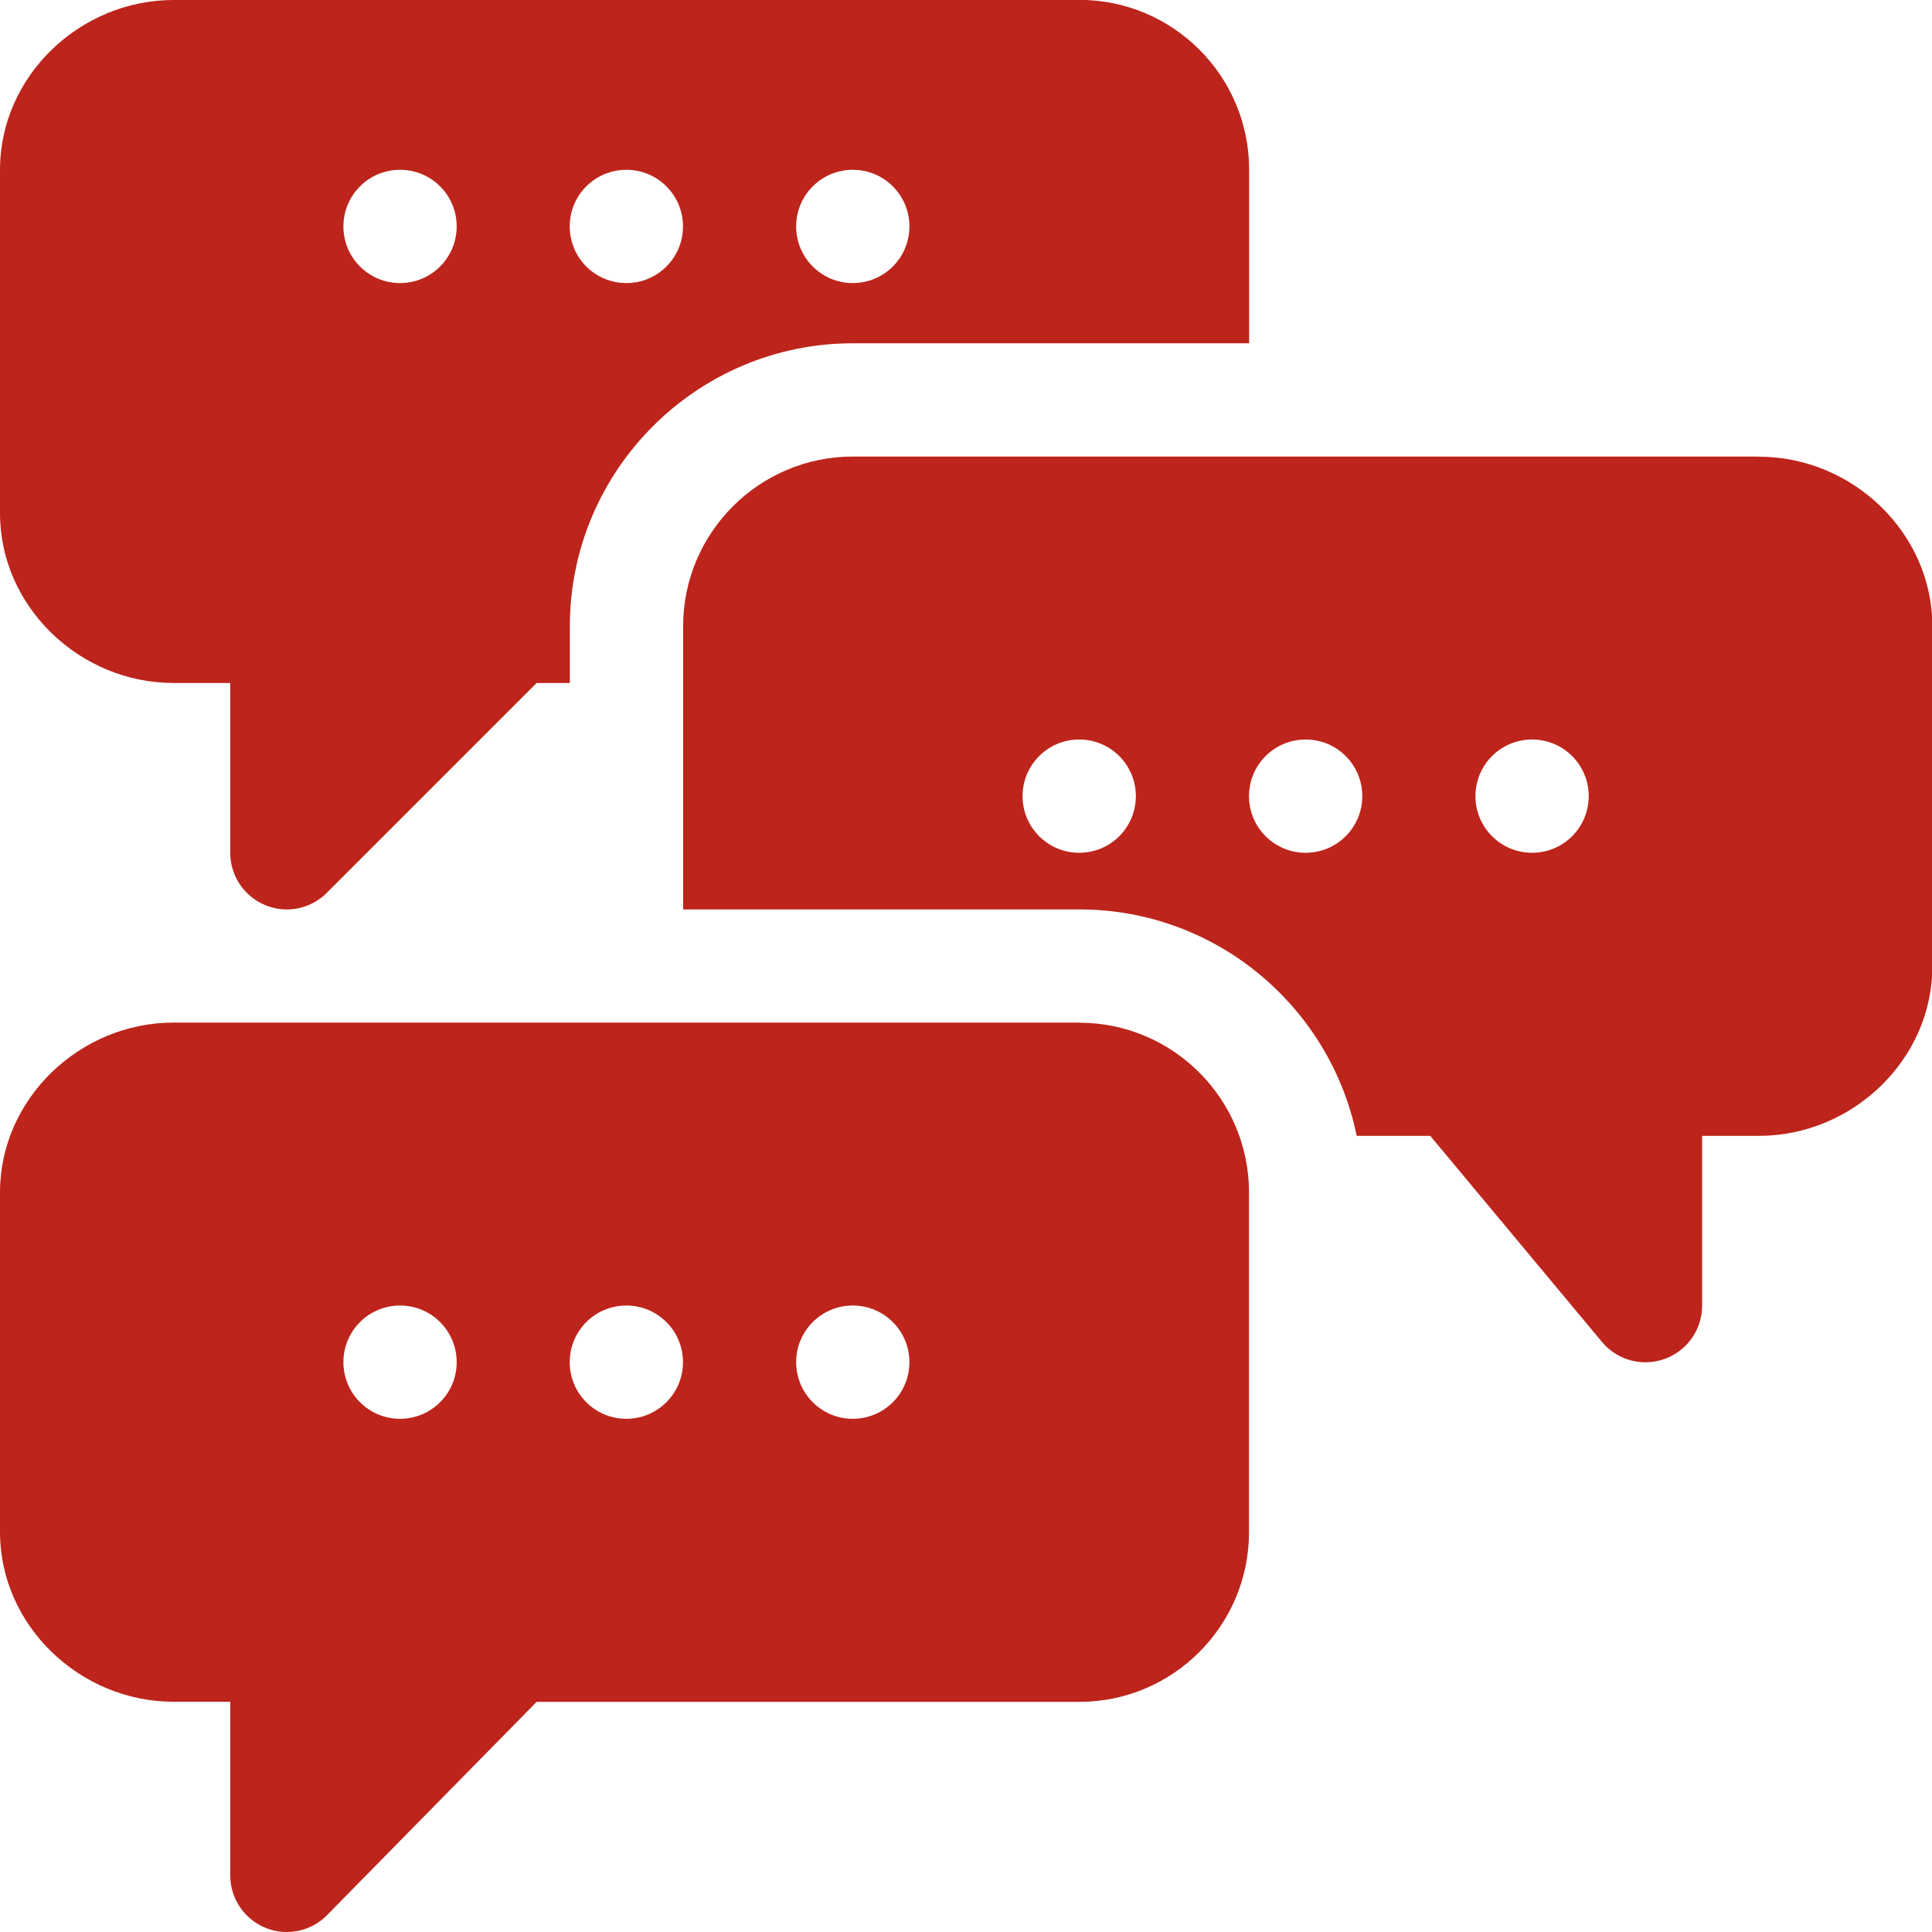
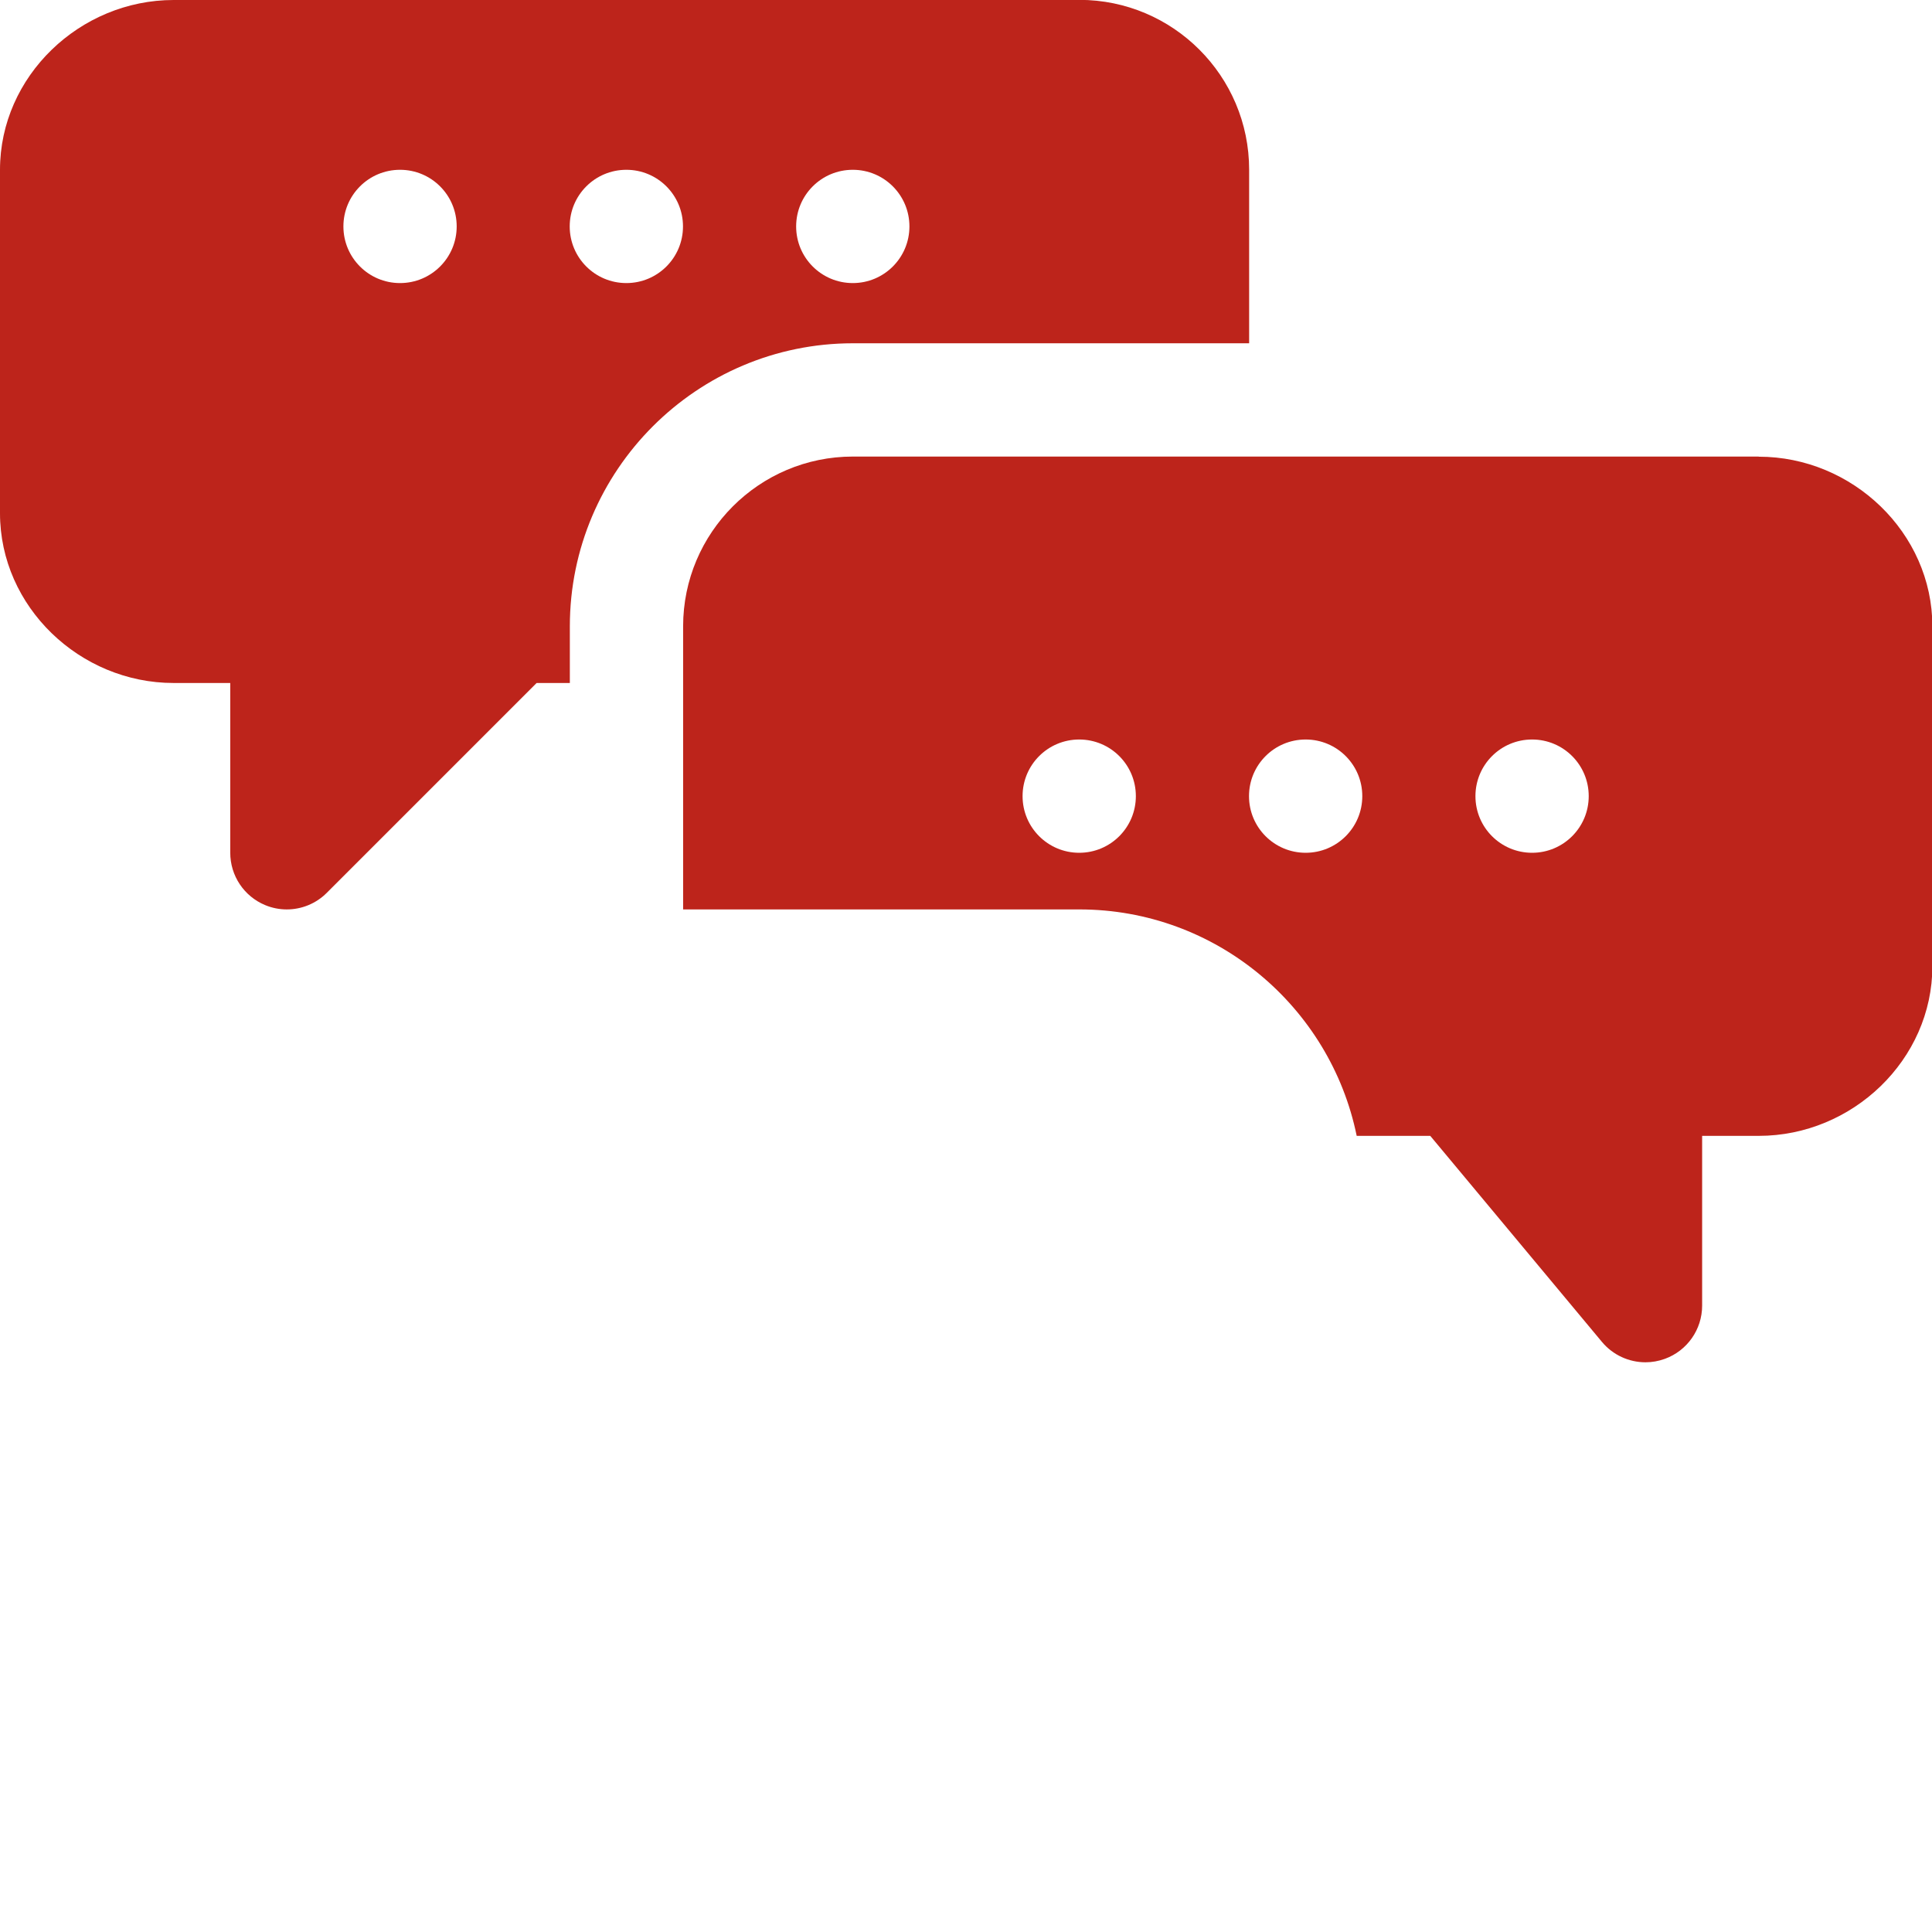
<svg xmlns="http://www.w3.org/2000/svg" id="uuid-14187a03-07da-4fc6-a125-3a7548ab6c74" data-name="Layer 2" viewBox="0 0 151.79 151.79">
  <defs>
    <style> .uuid-732bbdda-88ce-499b-8a61-f0db4e0701a3 { fill: #bd241b; } </style>
  </defs>
  <g id="uuid-7e06055a-223e-4917-977d-951e6d1d8939" data-name="Layer 1">
    <g>
      <path class="uuid-732bbdda-88ce-499b-8a61-f0db4e0701a3" d="M84.79,0H13.64C6.28,0,0,5.98,0,13.34v26.98c0,7.36,6.28,13.34,13.64,13.34h4.45v13.34c0,1.8,1.08,3.42,2.74,4.11.55.23,1.13.34,1.7.34,1.16,0,2.29-.45,3.14-1.3l16.49-16.49h2.61v-4.45c0-12.26,9.98-22.24,22.24-22.24h31.13v-13.64c0-7.36-5.98-13.34-13.34-13.34ZM31.43,22.24c-2.46,0-4.45-1.99-4.45-4.45s1.99-4.45,4.45-4.45,4.45,1.99,4.45,4.45-1.99,4.45-4.45,4.45ZM49.21,22.24c-2.46,0-4.45-1.99-4.45-4.45s1.99-4.45,4.45-4.45,4.45,1.99,4.45,4.45-1.99,4.45-4.45,4.45ZM67,22.24c-2.46,0-4.45-1.99-4.45-4.45s1.99-4.45,4.45-4.45,4.45,1.99,4.45,4.45-1.99,4.45-4.45,4.45Z" />
      <path class="uuid-732bbdda-88ce-499b-8a61-f0db4e0701a3" d="M138.16,35.87h-71.15c-7.36,0-13.34,5.98-13.34,13.34v22.24h31.13c10.74,0,19.72,7.65,21.79,17.79h5.78l13.49,16.19c.86,1.03,2.12,1.6,3.42,1.6.51,0,1.02-.09,1.52-.27,1.76-.64,2.93-2.31,2.93-4.18v-13.34h4.45c7.36,0,13.64-5.98,13.64-13.34v-26.68c0-7.36-6.28-13.34-13.64-13.34ZM84.79,67c-2.46,0-4.45-1.99-4.45-4.45s1.99-4.45,4.45-4.45,4.45,1.99,4.45,4.45-1.99,4.45-4.45,4.45ZM102.58,67c-2.46,0-4.45-1.99-4.45-4.45s1.99-4.45,4.45-4.45,4.45,1.99,4.45,4.45-1.99,4.45-4.45,4.45ZM120.37,67c-2.46,0-4.45-1.99-4.45-4.45s1.99-4.45,4.45-4.45,4.45,1.99,4.45,4.45-1.99,4.45-4.45,4.45Z" />
-       <path class="uuid-732bbdda-88ce-499b-8a61-f0db4e0701a3" d="M84.79,80.34H13.64c-7.36,0-13.64,5.98-13.64,13.34v26.68c0,7.36,6.28,13.34,13.64,13.34h4.45v13.64c0,1.8,1.08,3.42,2.74,4.11.55.23,1.13.34,1.7.34,1.16,0,2.29-.45,3.14-1.3l16.49-16.78h42.63c7.36,0,13.34-5.98,13.34-13.34v-26.68c0-7.36-5.98-13.34-13.34-13.34ZM31.43,111.47c-2.46,0-4.45-1.99-4.45-4.45s1.99-4.45,4.45-4.45,4.45,1.99,4.45,4.45-1.99,4.45-4.45,4.45ZM49.21,111.47c-2.46,0-4.45-1.99-4.45-4.45s1.99-4.45,4.45-4.45,4.45,1.99,4.45,4.45-1.99,4.45-4.45,4.45ZM67,111.47c-2.46,0-4.45-1.99-4.45-4.45s1.99-4.45,4.45-4.45,4.45,1.99,4.45,4.45-1.99,4.45-4.45,4.45Z" />
    </g>
  </g>
</svg>